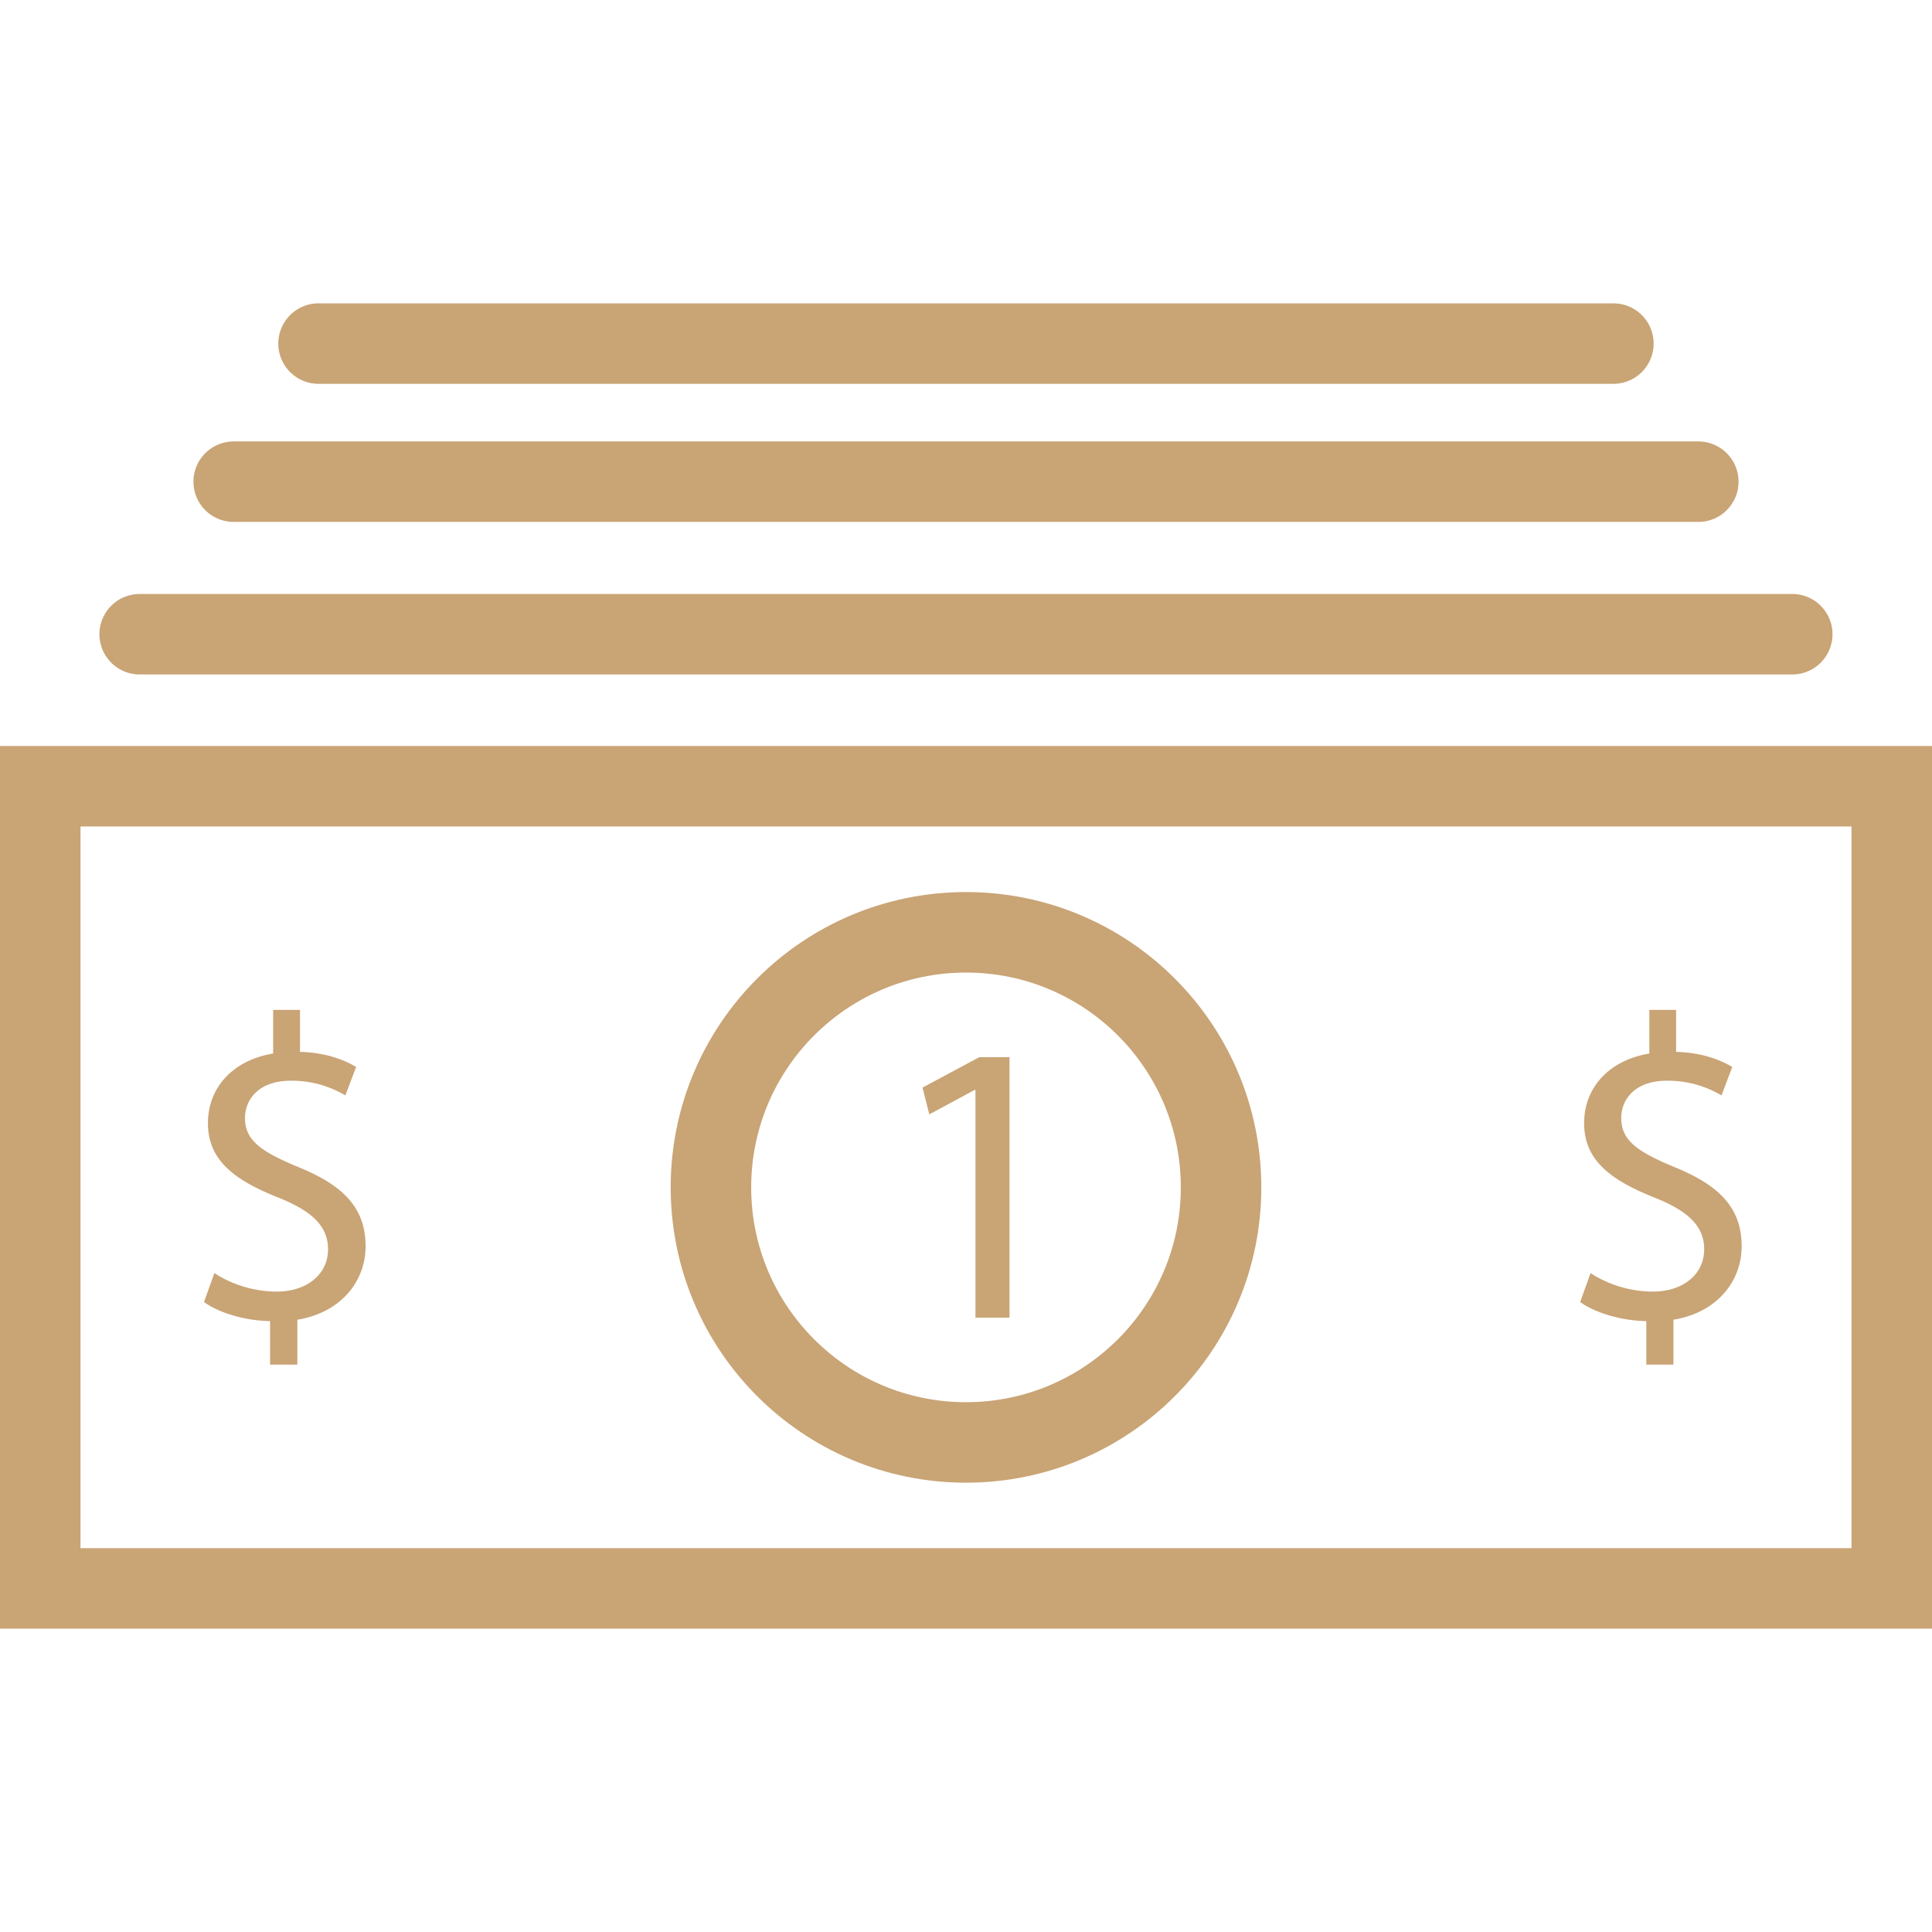
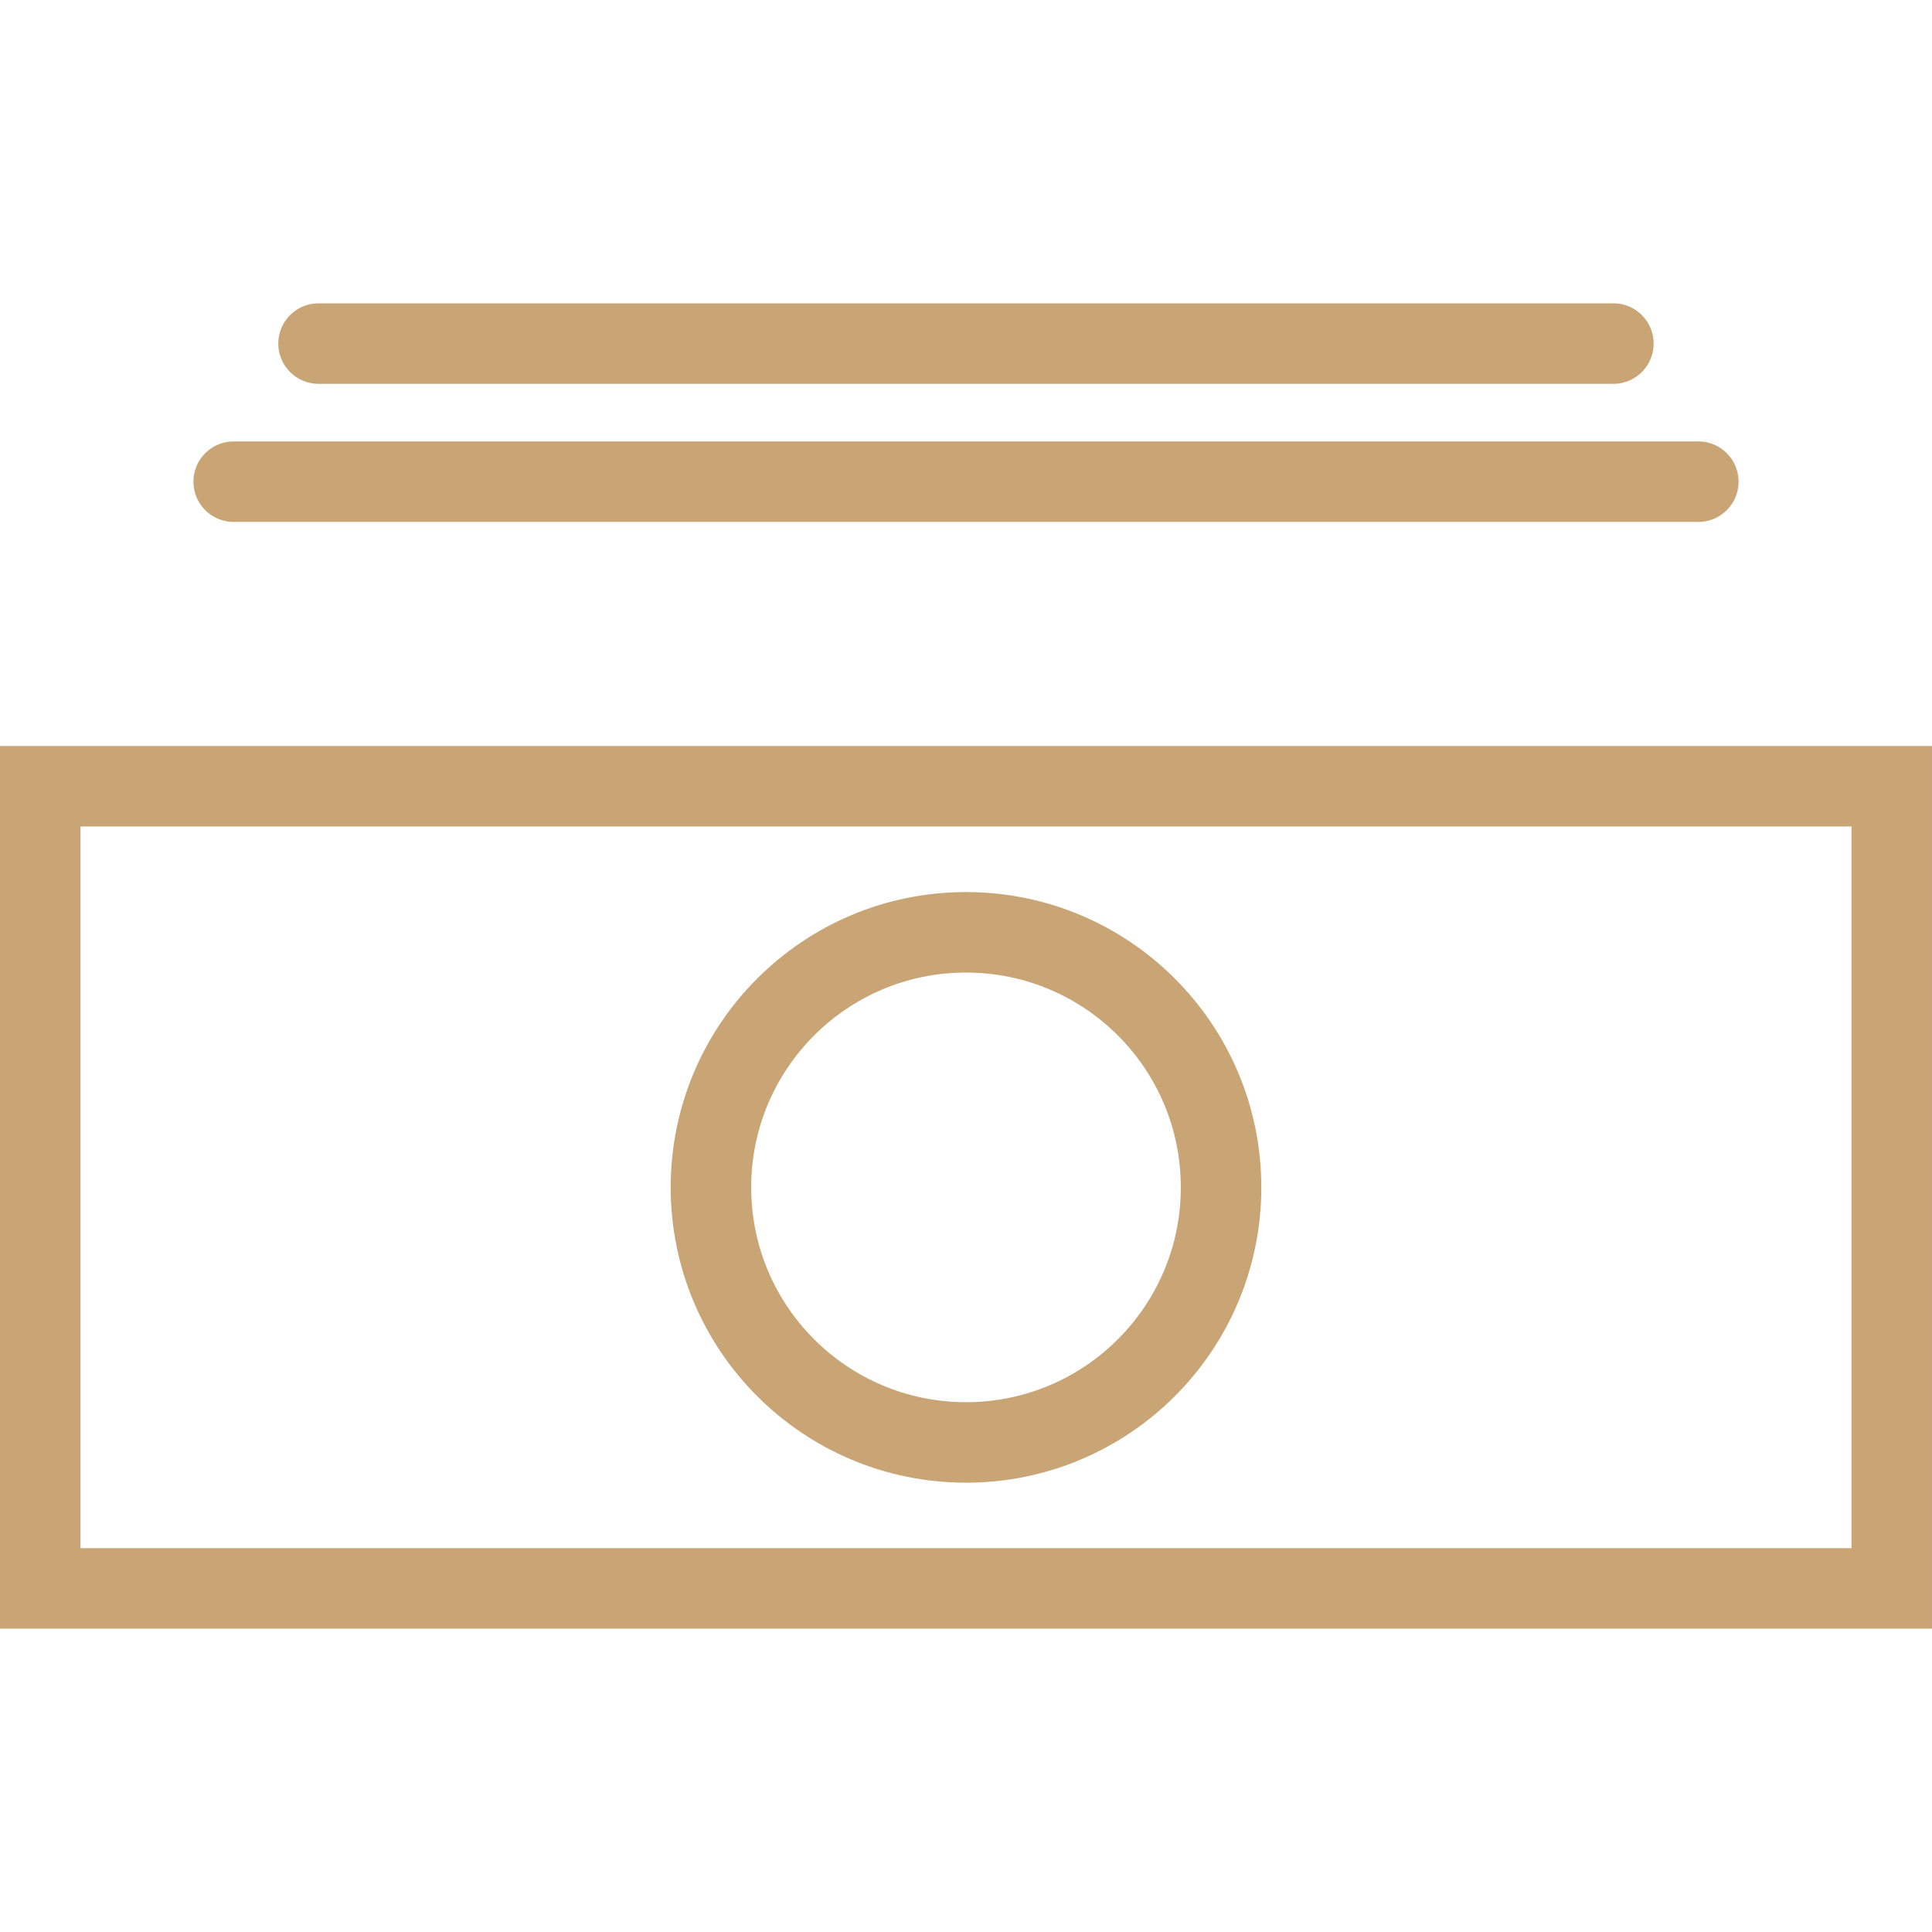
<svg xmlns="http://www.w3.org/2000/svg" width="48" height="48" fill="rgba(201,164,117,1)" viewBox="0 0 48 48">
  <path fill="none" stroke="rgba(201,164,117,1)" stroke-width="2" stroke-linecap="round" stroke-miterlimit="10" d="M1 19.534h46v19.93H1z" />
-   <path d="M40.902 33.906v-1.083c-.62-.01-1.268-.205-1.643-.474l.258-.72c.386.257.944.46 1.546.46.763 0 1.277-.437 1.277-1.05 0-.59-.418-.955-1.213-1.277-1.094-.432-1.77-.925-1.77-1.857 0-.892.632-1.568 1.62-1.73v-1.084h.665v1.042c.645.02 1.084.192 1.396.375l-.268.707a2.61 2.61 0 0 0-1.354-.365c-.827 0-1.137.494-1.137.924 0 .56.396.838 1.33 1.225 1.105.45 1.662 1.01 1.662 1.966 0 .847-.59 1.642-1.695 1.823v1.116h-.675zM6.71 33.906v-1.083c-.623-.01-1.268-.205-1.642-.474l.258-.72c.386.257.944.46 1.547.46.763 0 1.277-.437 1.277-1.05 0-.59-.42-.955-1.214-1.277-1.095-.432-1.77-.925-1.77-1.857 0-.892.63-1.568 1.62-1.73v-1.084h.667v1.042c.643.02 1.084.192 1.395.375l-.268.707a2.606 2.606 0 0 0-1.353-.365c-.828 0-1.14.494-1.14.924 0 .56.398.838 1.333 1.225 1.107.45 1.663 1.01 1.663 1.966 0 .847-.59 1.642-1.695 1.823v1.116H6.71zM24.233 27.08h-.02l-1.125.607-.168-.666 1.413-.757h.748v6.473h-.846V27.08z" />
-   <path fill="none" stroke="rgba(201,164,117,1)" stroke-width="2" stroke-linecap="round" stroke-miterlimit="10" d="M3.47 15.757h41.058M5.806 11.967h36.388M7.914 8.536h32.17" />
+   <path fill="none" stroke="rgba(201,164,117,1)" stroke-width="2" stroke-linecap="round" stroke-miterlimit="10" d="M3.47 15.757M5.806 11.967h36.388M7.914 8.536h32.17" />
  <circle fill="none" stroke="rgba(201,164,117,1)" stroke-width="2" stroke-miterlimit="10" cx="24" cy="29.5" r="6.337" />
</svg>